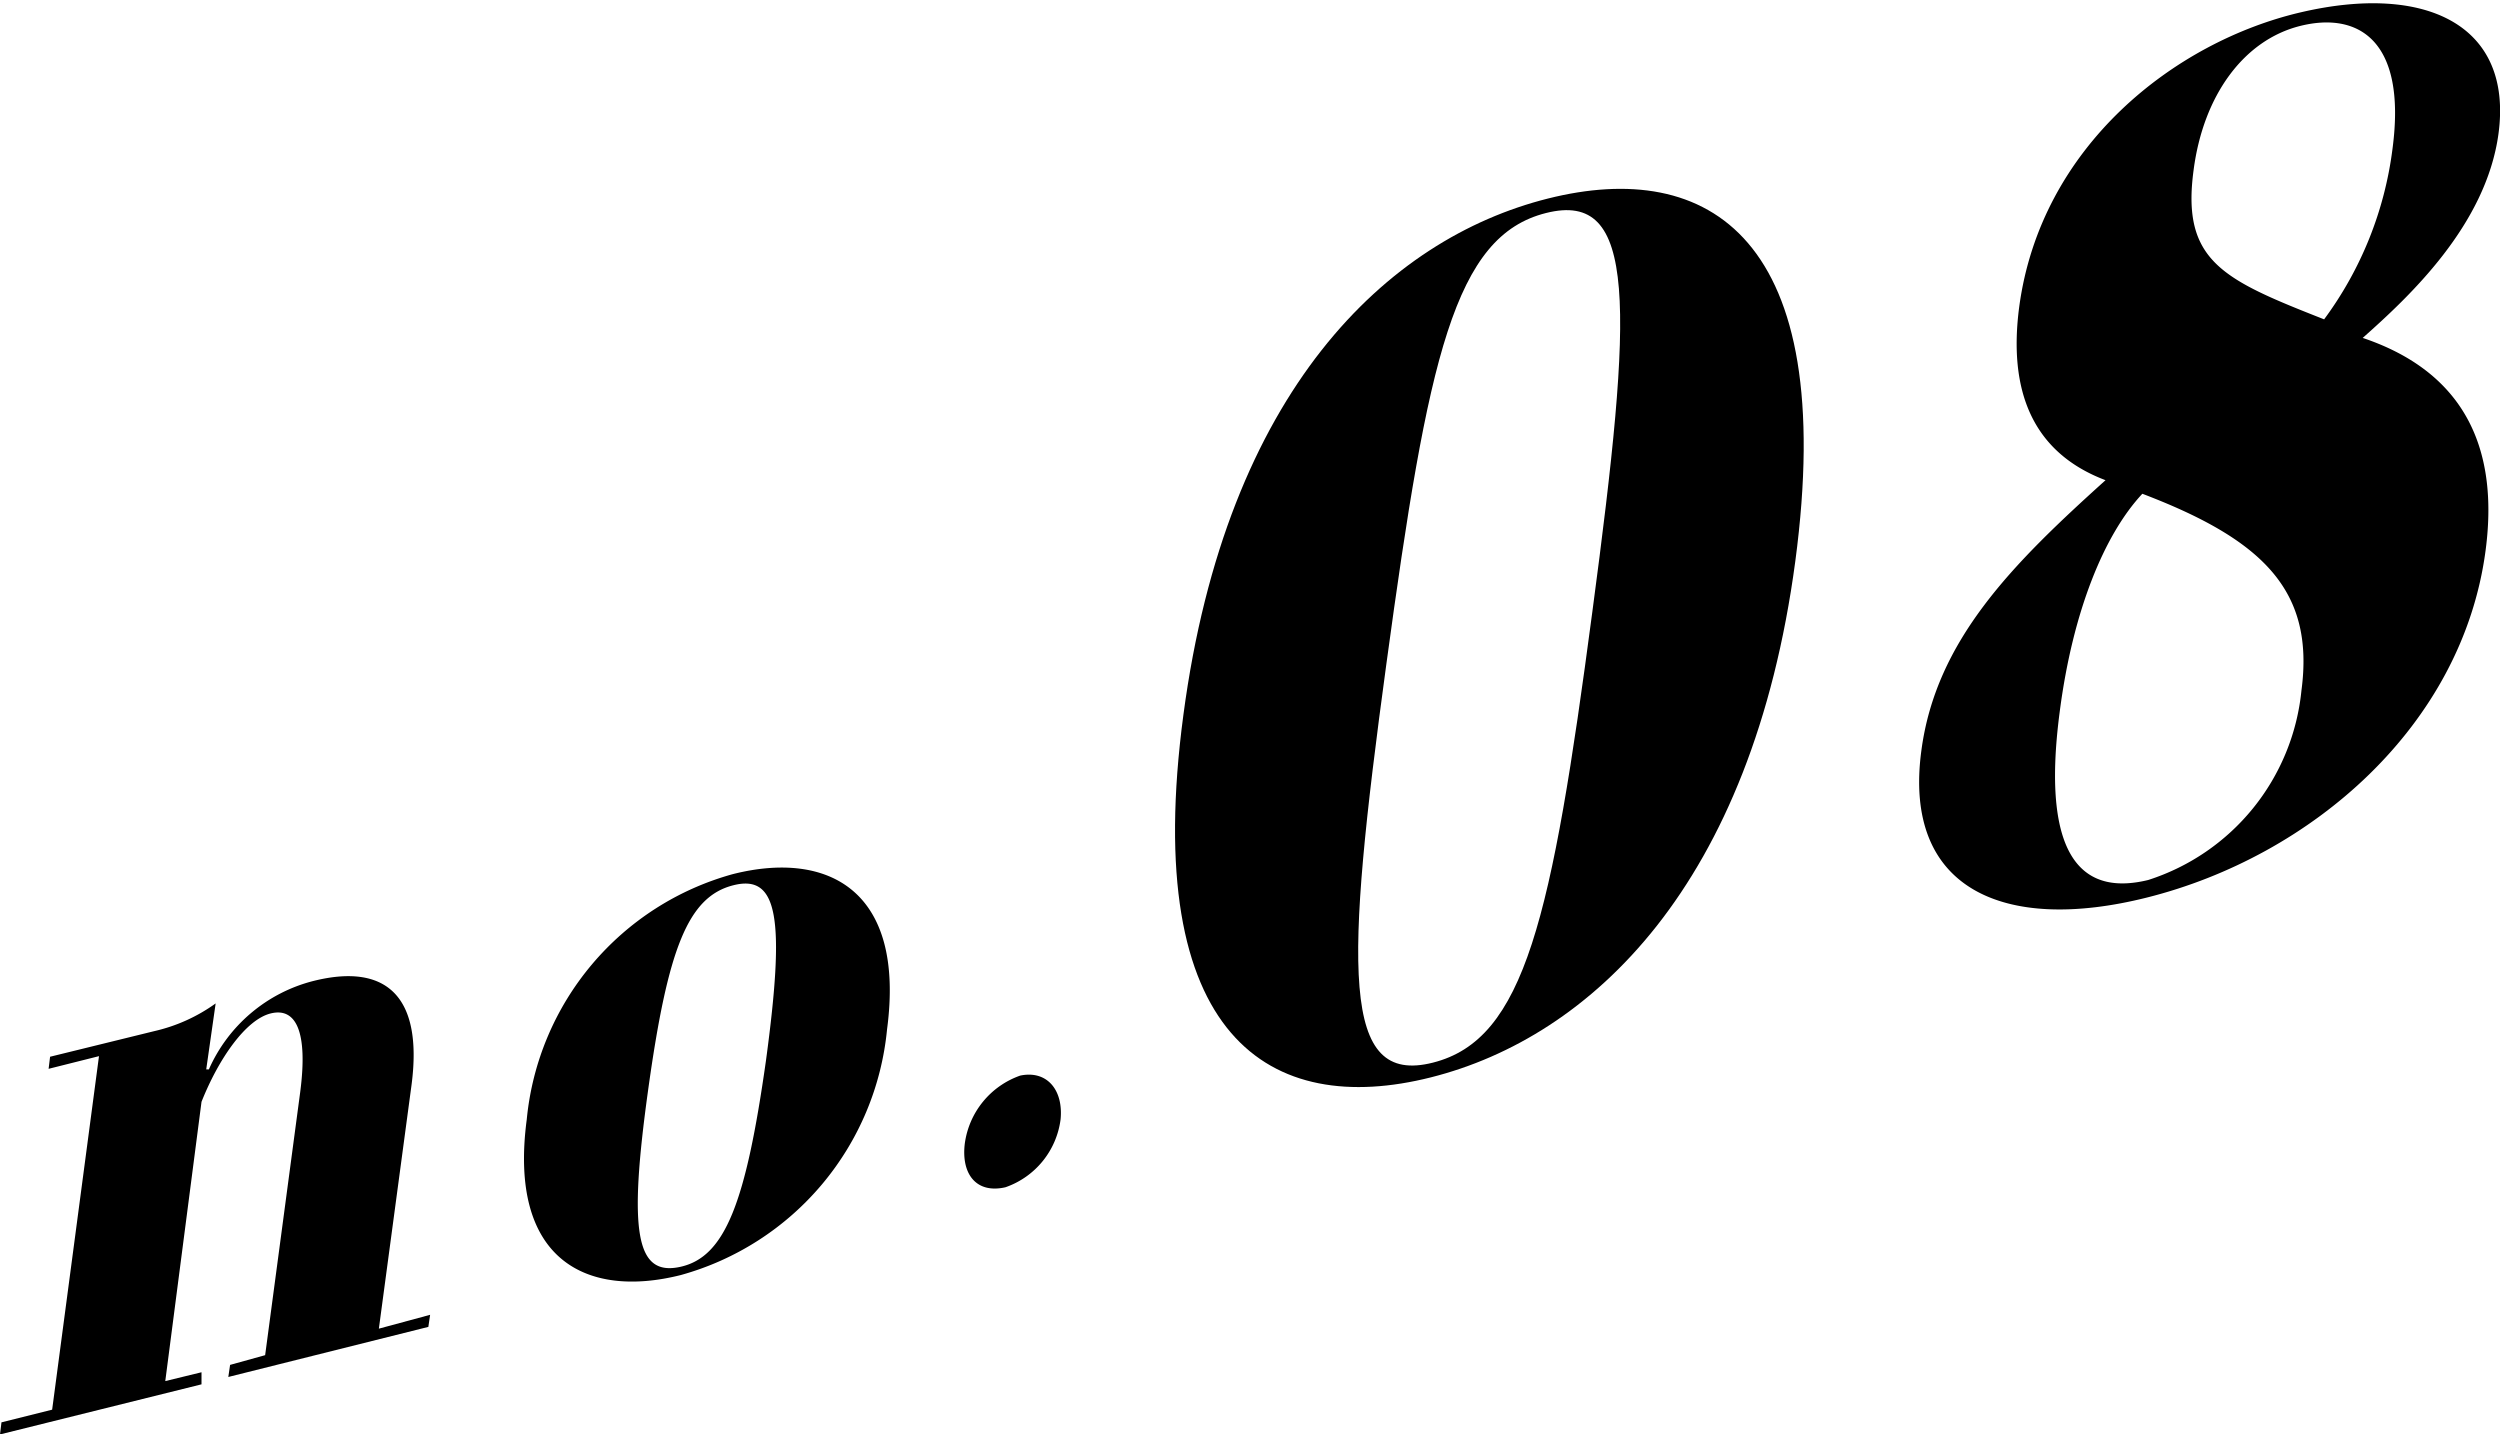
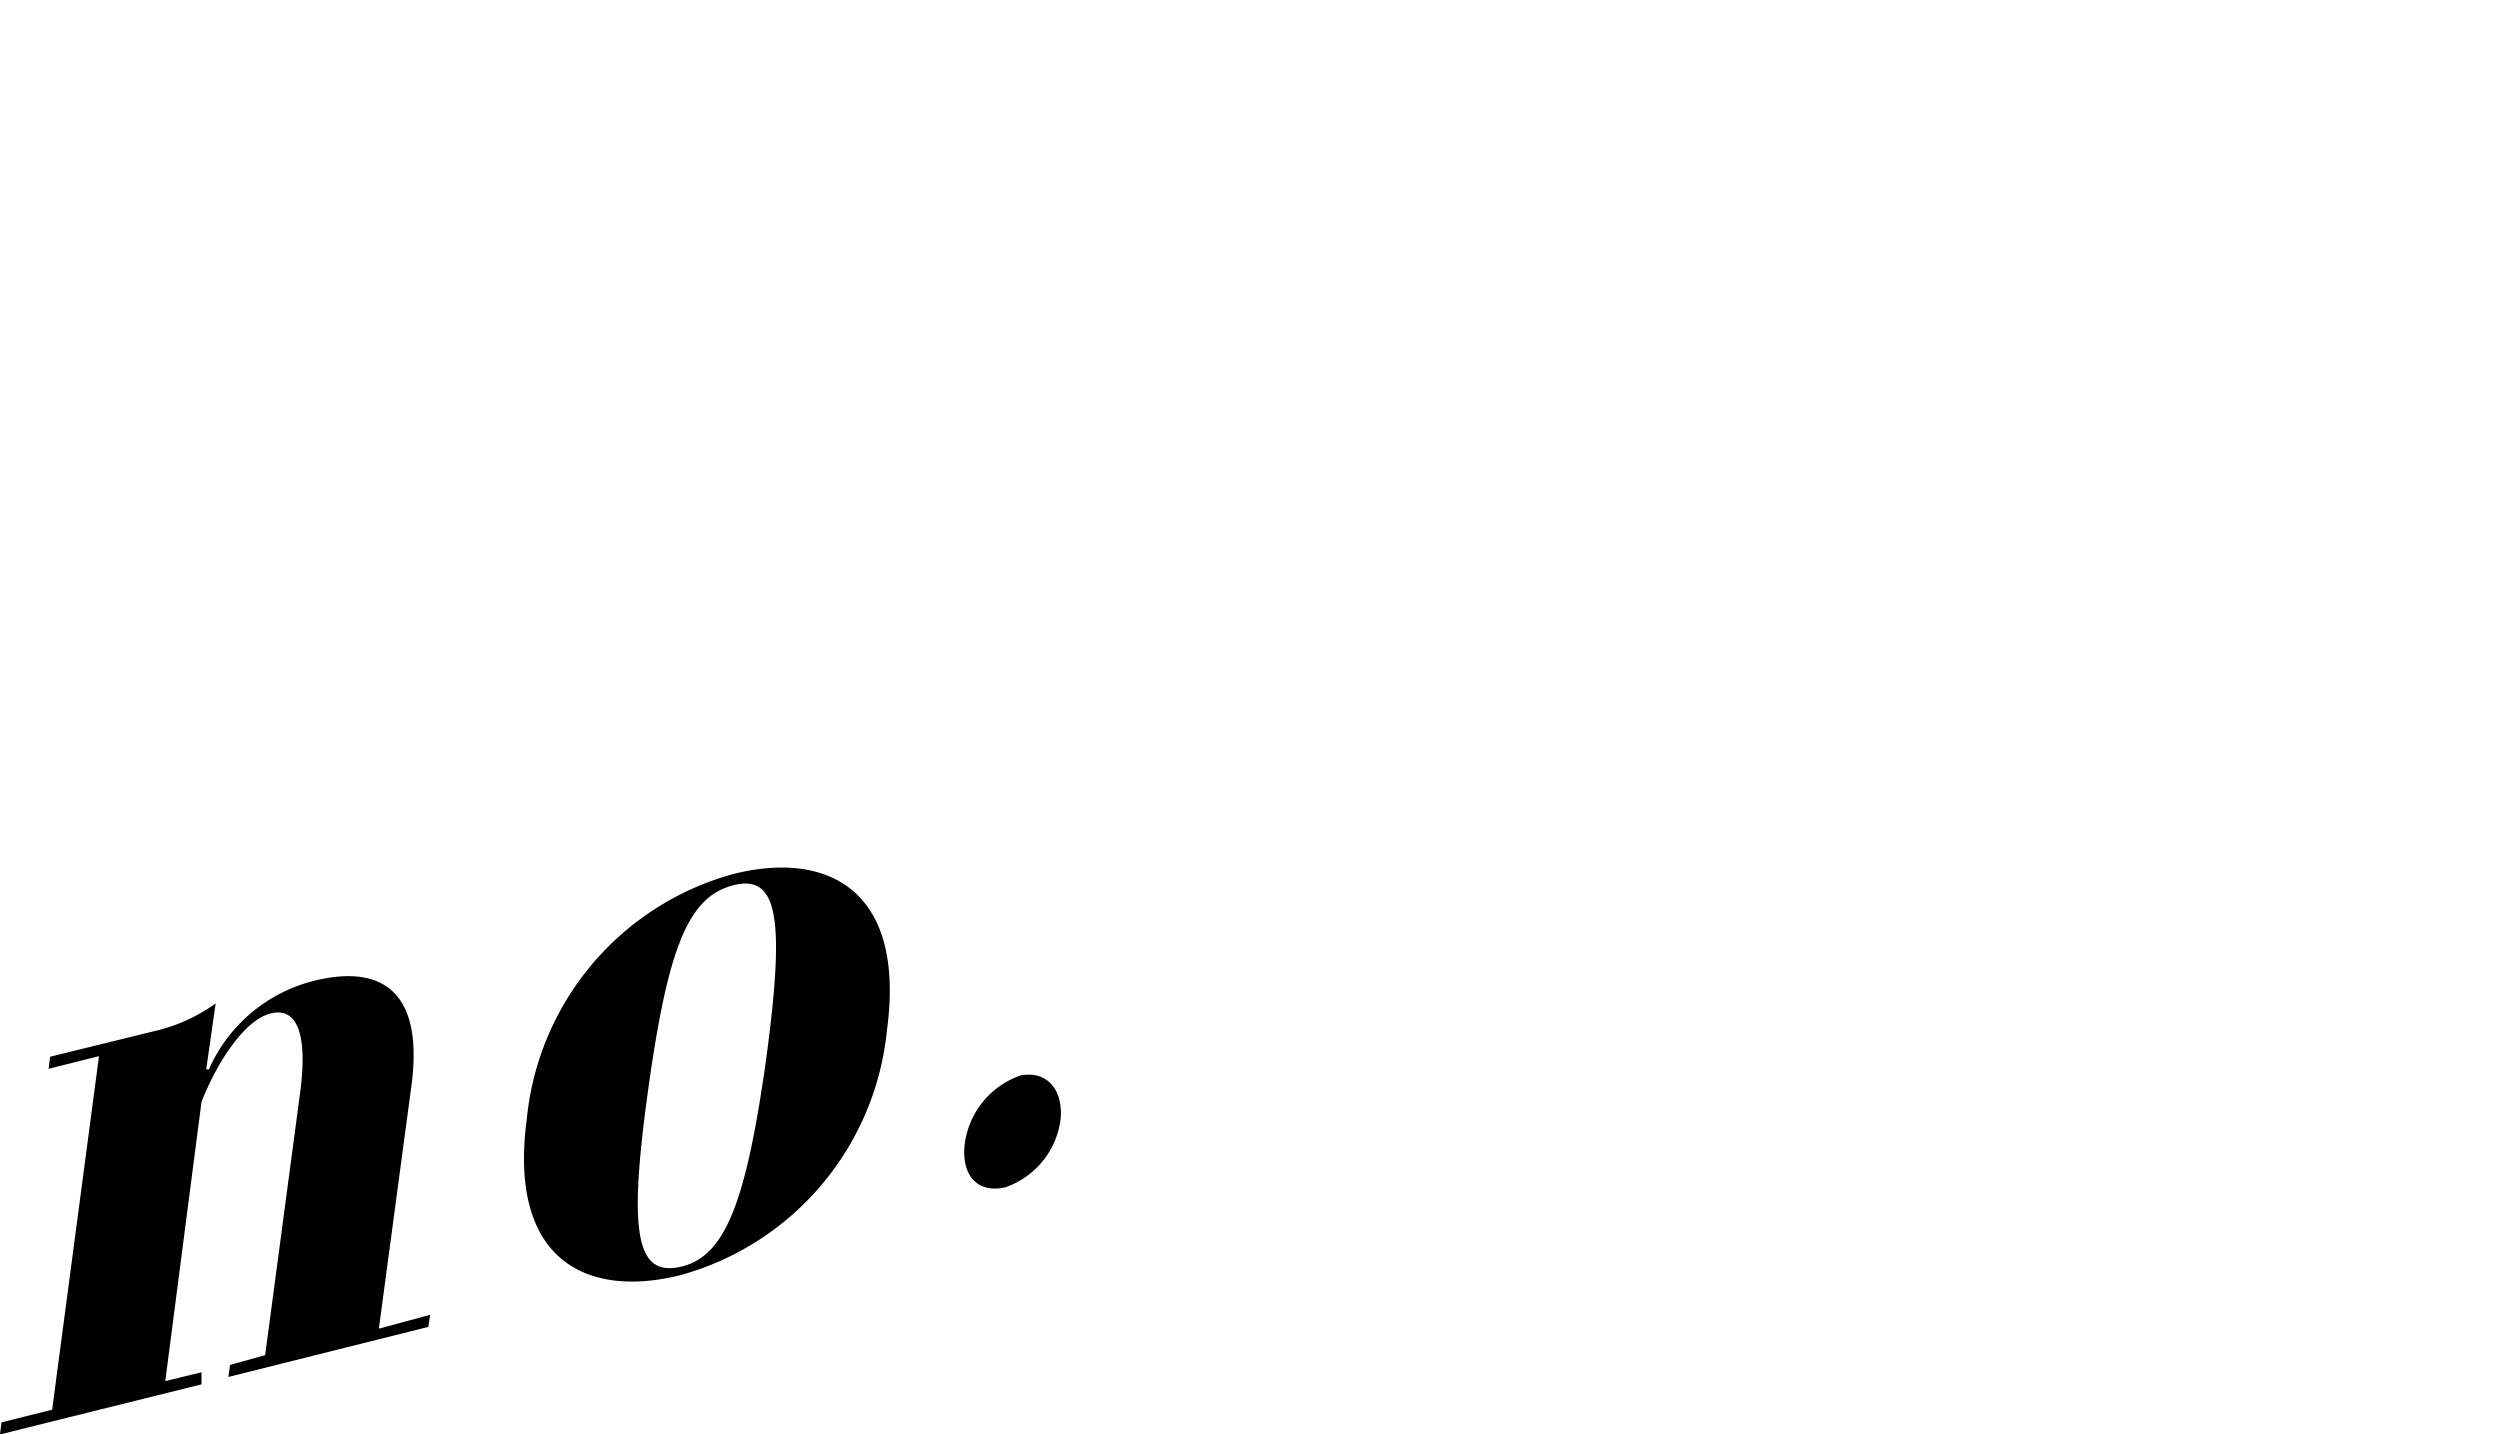
<svg xmlns="http://www.w3.org/2000/svg" width="84.86" height="48.69" viewBox="0 0 84.86 48.69">
  <g id="レイヤー_2" data-name="レイヤー 2">
    <g id="レイヤー_1-2" data-name="レイヤー 1">
      <path d="M14.6,44.63l-.06.41-6.79,1.7.06-.41L9,46l1.19-8.93c.27-2.07-.15-2.88-1-2.67s-1.77,1.54-2.35,3L5.61,46.88l1.23-.3,0,.41L0,48.69l.05-.41,1.72-.43,1.59-12-1.71.43.05-.41L5.24,35a5.75,5.75,0,0,0,2.08-.94L7,36.3l.09,0a5.31,5.31,0,0,1,3.54-3c2.42-.61,3.74.45,3.34,3.52l-1.11,8.28Z" />
      <path d="M17.88,38a9.59,9.59,0,0,1,7-8.33c3.21-.81,5.86.53,5.23,5.27a9.61,9.61,0,0,1-7,8.34C19.9,44.09,17.25,42.76,17.88,38ZM26,36c.65-4.81.42-6.34-1.11-5.95S22.67,32.17,22,37s-.42,6.34,1.1,6S25.32,40.81,26,36Z" />
      <path d="M36,38a2.82,2.82,0,0,1-1.87,2.3c-1,.23-1.51-.46-1.38-1.49a2.85,2.85,0,0,1,1.88-2.3C35.54,36.32,36.1,37,36,38Z" />
-       <path d="M40.17,24.26c1.46-11,6.92-16.15,12.37-17.52s9.87,1.3,8.4,12.31S54,35.2,48.57,36.57,38.7,35.26,40.17,24.26Zm13.88-3.49c1.39-10.43,1.54-14.32-1.57-13.54s-4,4.87-5.42,15.3-1.54,14.33,1.58,13.54S52.67,31.2,54.05,20.77Z" />
-       <path d="M84.37,18.69c-.79,5.95-5.91,10.38-11.51,11.78-4.83,1.21-8.28-.28-7.64-5,.5-3.75,3.1-6.33,6.25-9.17-2.51-.95-3.3-3.07-2.93-5.88.73-5.46,5.28-9,9.55-10s7.21.44,6.72,4.11c-.42,3.13-3.07,5.57-4.61,6.94C83.26,12.5,84.89,14.77,84.37,18.69Zm-6.25,4.75c.45-3.38-1.28-5.11-5.4-6.68-1.3,1.39-2.36,4-2.8,7.36-.71,5.34,1,6.24,3,5.75A7.54,7.54,0,0,0,78.12,23.44ZM74.46,5.77c-.42,3.1,1,3.72,4.43,5.07a12.33,12.33,0,0,0,2.32-5.78C81.71,1.31,80,.4,78.08.88S74.79,3.24,74.46,5.77Z" />
    </g>
  </g>
</svg>